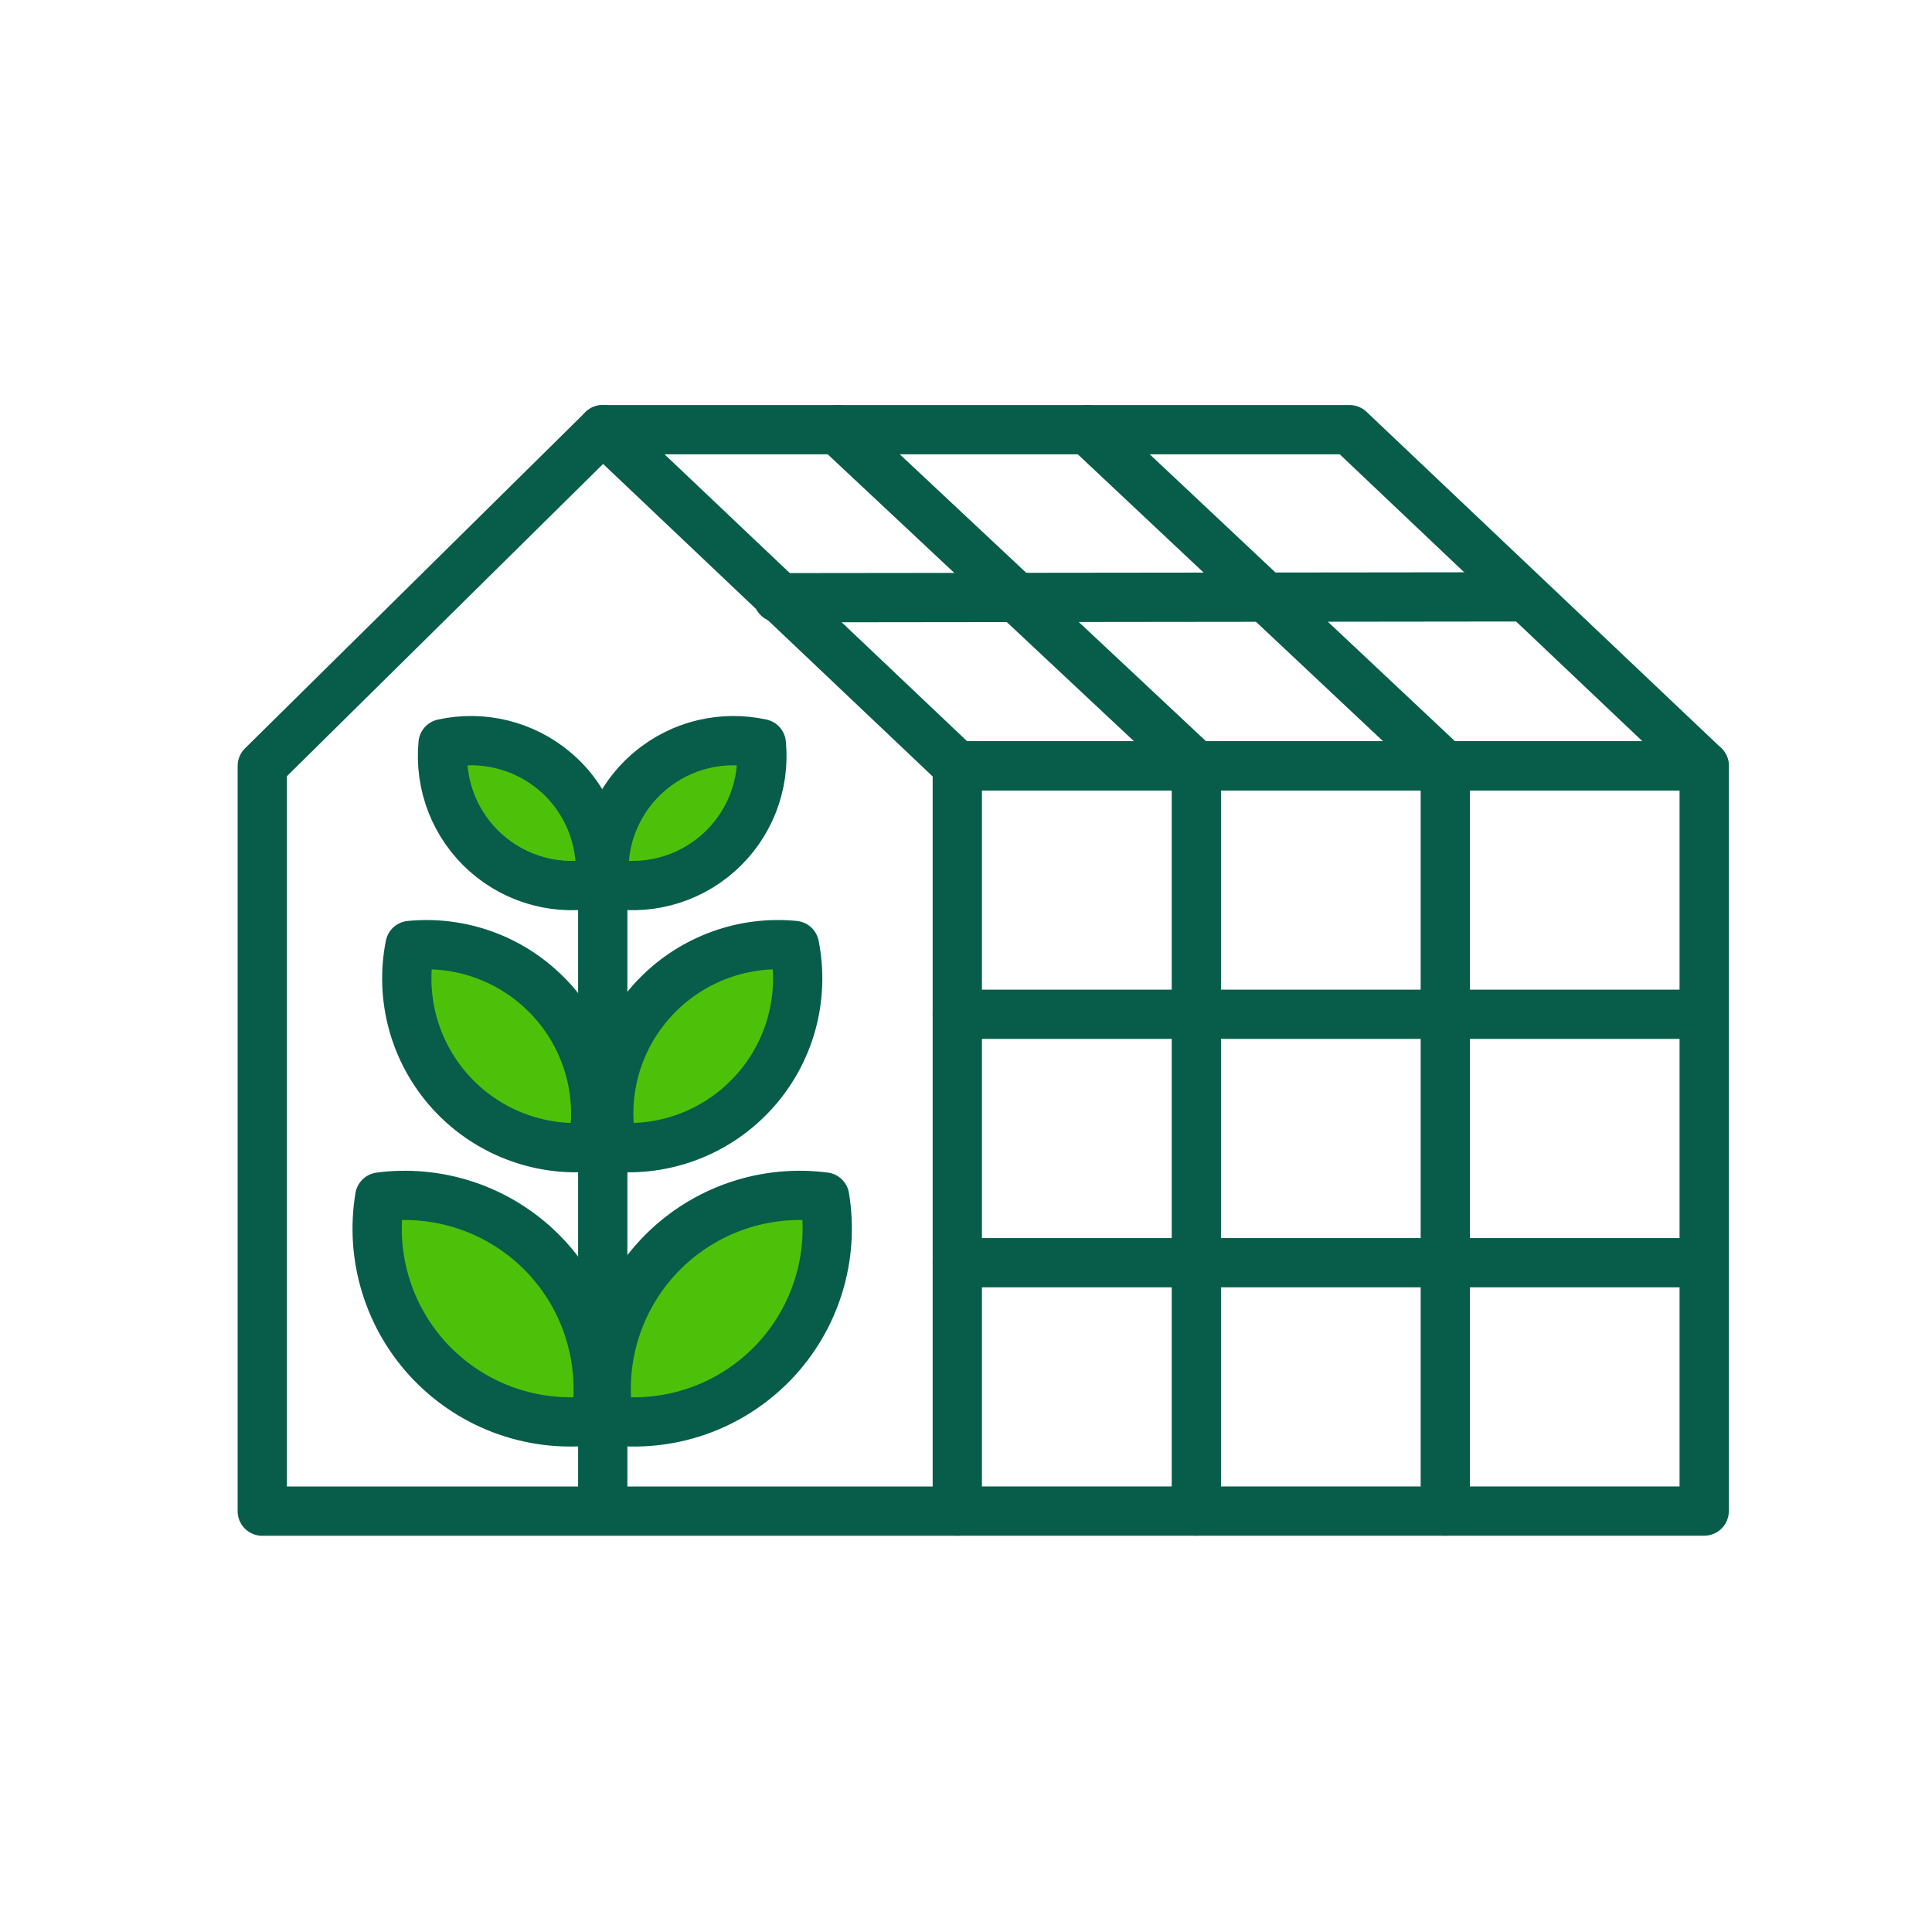
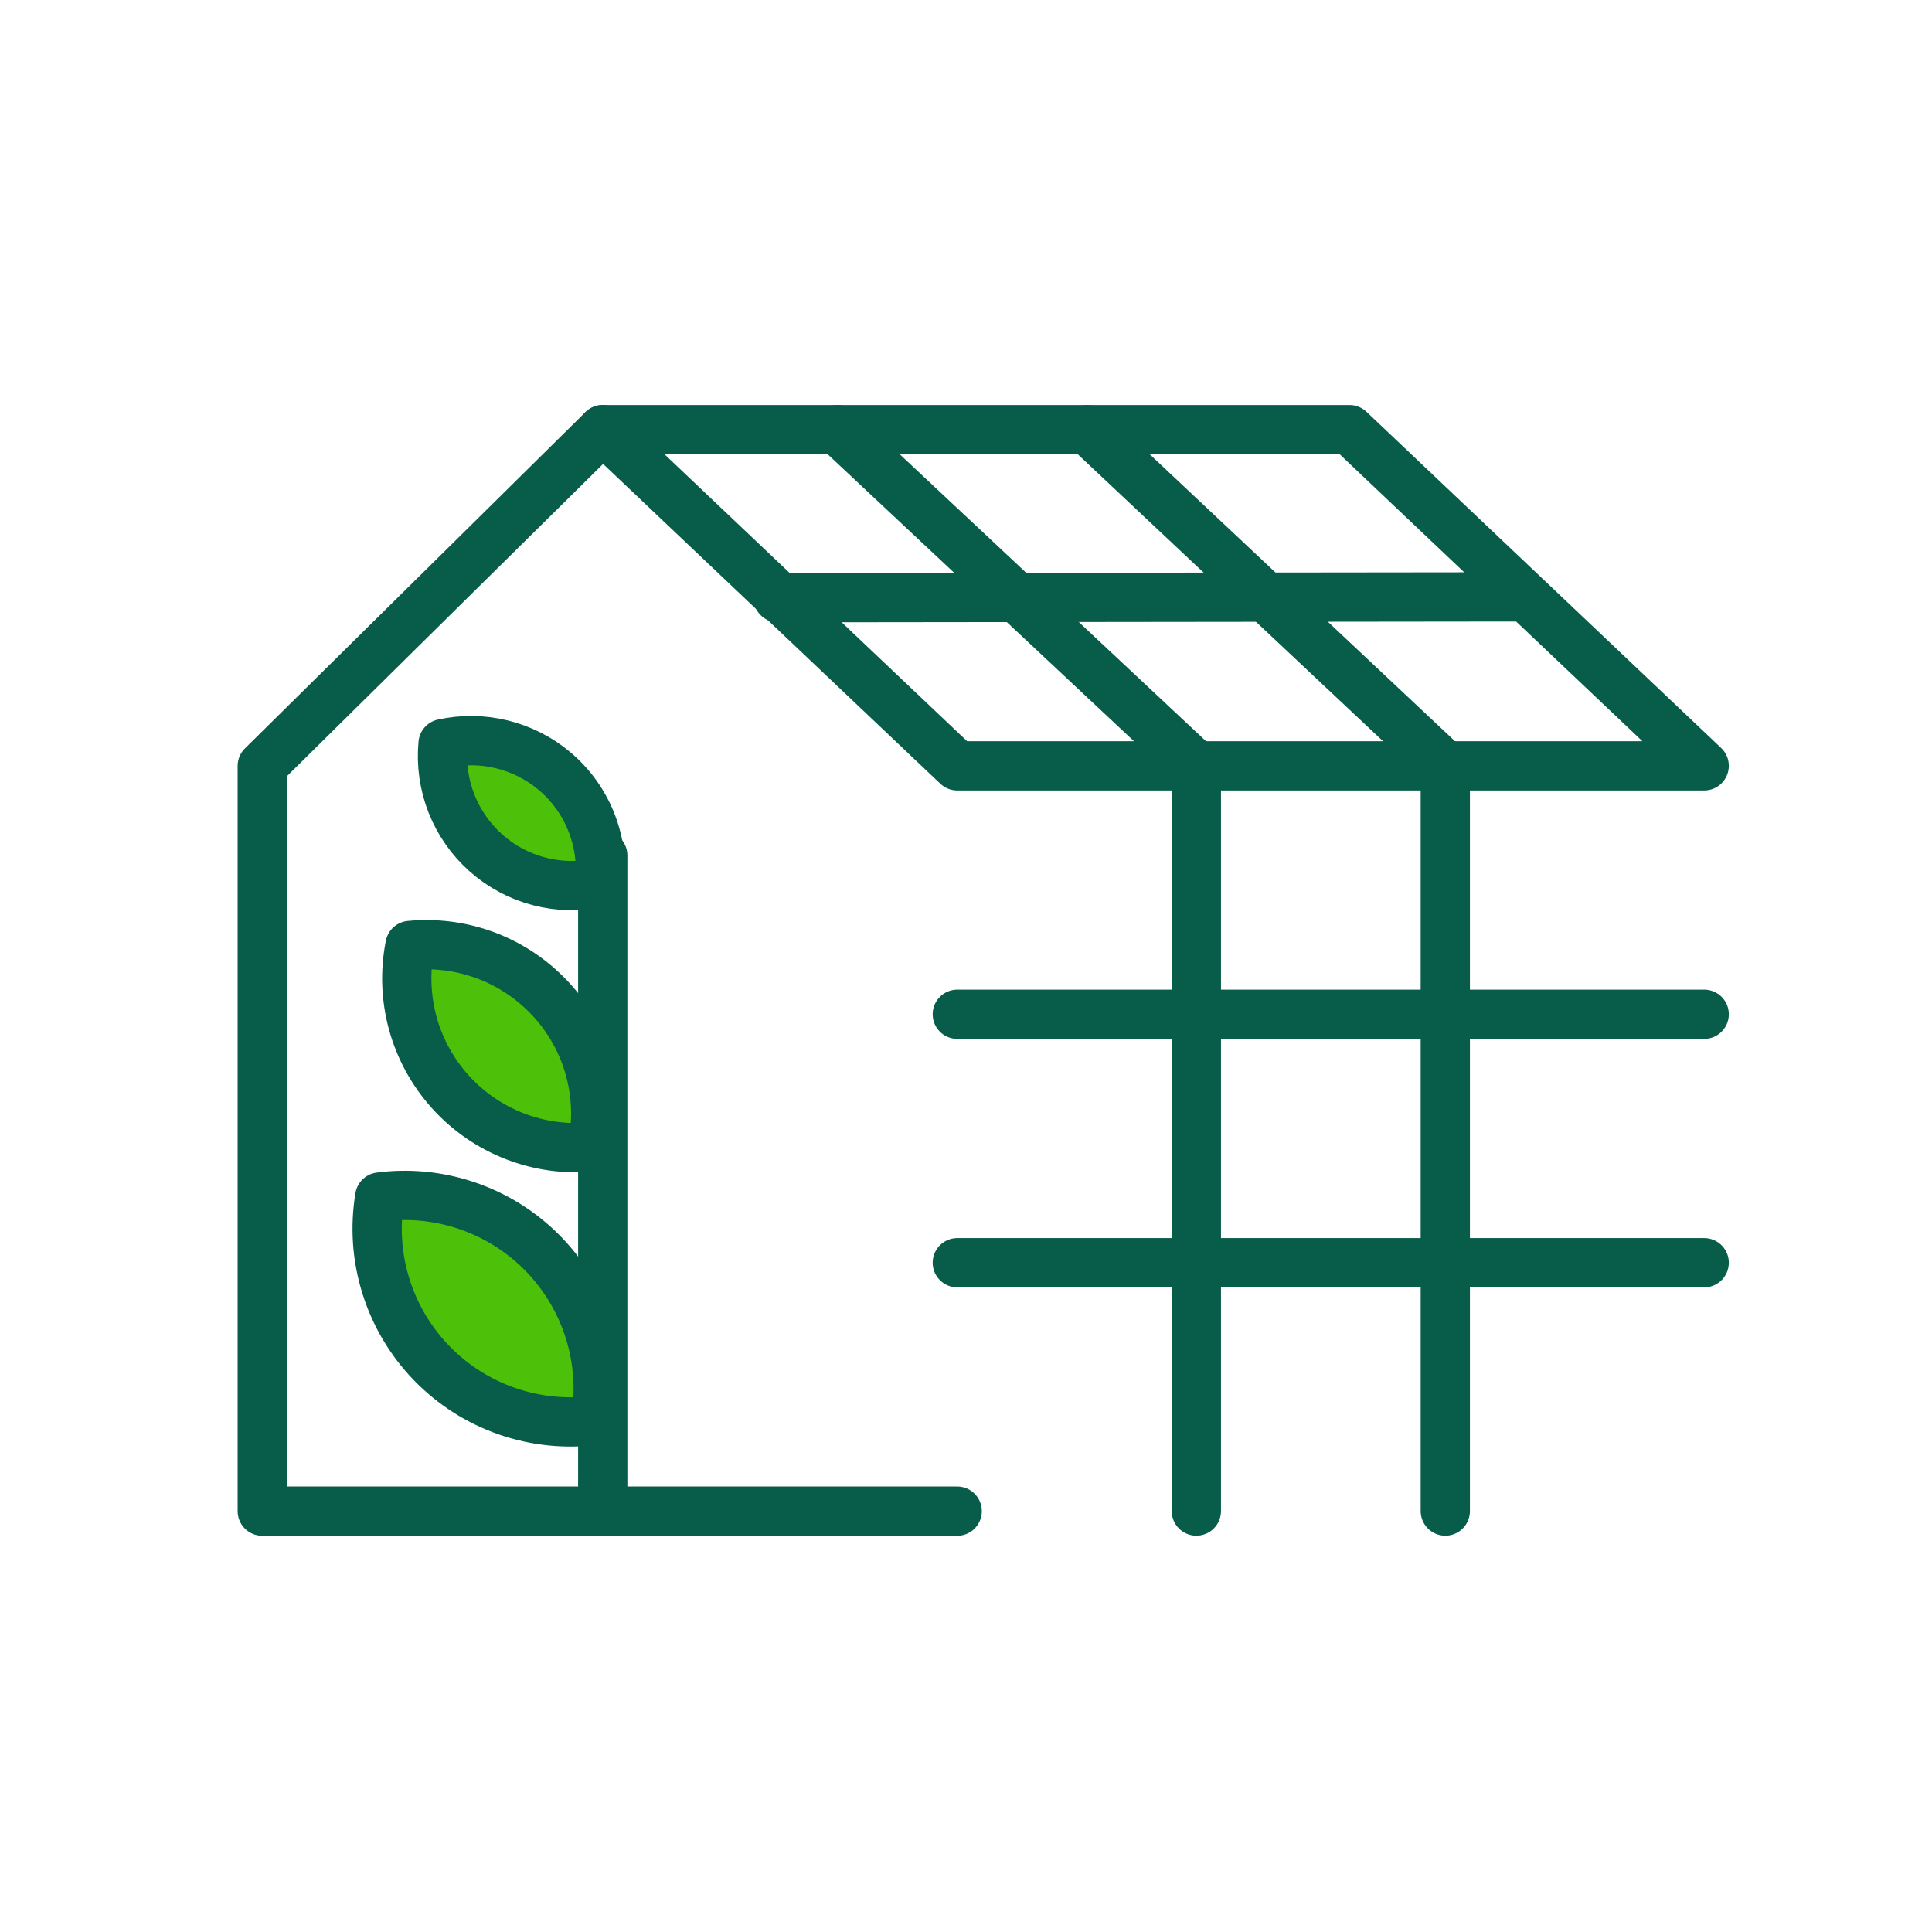
<svg xmlns="http://www.w3.org/2000/svg" width="48" height="48" viewBox="0 0 48 48" fill="none">
-   <path d="M42.34 19.029H23.784V37.542H42.34V19.029Z" stroke="#075D49" stroke-width="1.224" stroke-linecap="round" stroke-linejoin="round" />
  <path d="M14.975 10.675H33.529L42.34 19.027H23.783L14.975 10.675Z" stroke="#075D49" stroke-width="1.224" stroke-linecap="round" stroke-linejoin="round" />
  <path d="M35.908 37.542V19.029L27.023 10.678M29.723 37.542V19.029L20.806 10.675M23.784 31.372H42.34M23.784 25.199H42.34M14.975 10.675L6.516 19.029V37.544H23.781M14.975 37.542V21.253" stroke="#075D49" stroke-width="1.224" stroke-linecap="round" stroke-linejoin="round" />
-   <path fill-rule="evenodd" clip-rule="evenodd" d="M20.488 29.739C20.611 30.479 20.558 31.238 20.335 31.954C20.112 32.67 19.724 33.324 19.203 33.863C18.681 34.402 18.041 34.812 17.333 35.059C16.625 35.306 15.868 35.384 15.124 35.286C15.004 34.555 15.055 33.806 15.272 33.097C15.489 32.389 15.867 31.74 16.376 31.202C16.885 30.664 17.512 30.251 18.207 29.995C18.903 29.739 19.648 29.647 20.384 29.727L20.488 29.739ZM16.357 24.7C16.796 24.261 17.327 23.925 17.912 23.716C18.496 23.506 19.12 23.429 19.738 23.49C19.866 24.134 19.841 24.798 19.667 25.43C19.492 26.062 19.172 26.645 18.731 27.131C18.291 27.618 17.743 27.994 17.131 28.231C16.519 28.468 15.861 28.558 15.208 28.494C15.07 27.816 15.103 27.114 15.304 26.452C15.505 25.79 15.867 25.188 16.357 24.7ZM16.156 19.151C16.95 18.486 17.975 18.27 18.915 18.476C18.963 18.981 18.892 19.49 18.707 19.962C18.521 20.435 18.226 20.856 17.846 21.193C17.467 21.529 17.013 21.771 16.522 21.899C16.03 22.026 15.516 22.036 15.021 21.927C14.969 21.407 15.045 20.882 15.243 20.398C15.441 19.914 15.754 19.486 16.156 19.151Z" fill="#4DC10A" stroke="#075D49" stroke-width="1.224" stroke-linecap="round" stroke-linejoin="round" />
  <path fill-rule="evenodd" clip-rule="evenodd" d="M9.435 29.74C9.312 30.48 9.364 31.238 9.588 31.954C9.811 32.67 10.199 33.324 10.72 33.863C11.242 34.402 11.882 34.812 12.59 35.059C13.299 35.306 14.055 35.384 14.799 35.286C14.919 34.555 14.868 33.806 14.651 33.098C14.434 32.389 14.056 31.741 13.547 31.202C13.038 30.664 12.411 30.251 11.716 29.995C11.02 29.739 10.275 29.647 9.539 29.727L9.435 29.74ZM13.566 24.7C13.127 24.262 12.596 23.925 12.012 23.716C11.428 23.507 10.805 23.43 10.187 23.49C10.059 24.134 10.084 24.798 10.258 25.43C10.433 26.063 10.754 26.645 11.194 27.132C11.634 27.618 12.182 27.994 12.794 28.231C13.406 28.468 14.065 28.558 14.717 28.494C14.855 27.816 14.821 27.114 14.62 26.452C14.419 25.79 14.057 25.188 13.566 24.7ZM13.769 19.151C13.392 18.835 12.946 18.61 12.467 18.493C11.989 18.376 11.49 18.37 11.008 18.476C10.96 18.981 11.031 19.49 11.216 19.963C11.402 20.435 11.697 20.857 12.076 21.193C12.456 21.53 12.91 21.772 13.401 21.899C13.893 22.027 14.407 22.036 14.902 21.927C14.954 21.407 14.878 20.882 14.68 20.398C14.482 19.914 14.171 19.486 13.769 19.151Z" fill="#4DC10A" stroke="#075D49" stroke-width="1.224" stroke-linecap="round" stroke-linejoin="round" />
  <path d="M19.33 14.85L37.887 14.829" stroke="#075D49" stroke-width="1.224" stroke-linecap="round" stroke-linejoin="round" />
</svg>